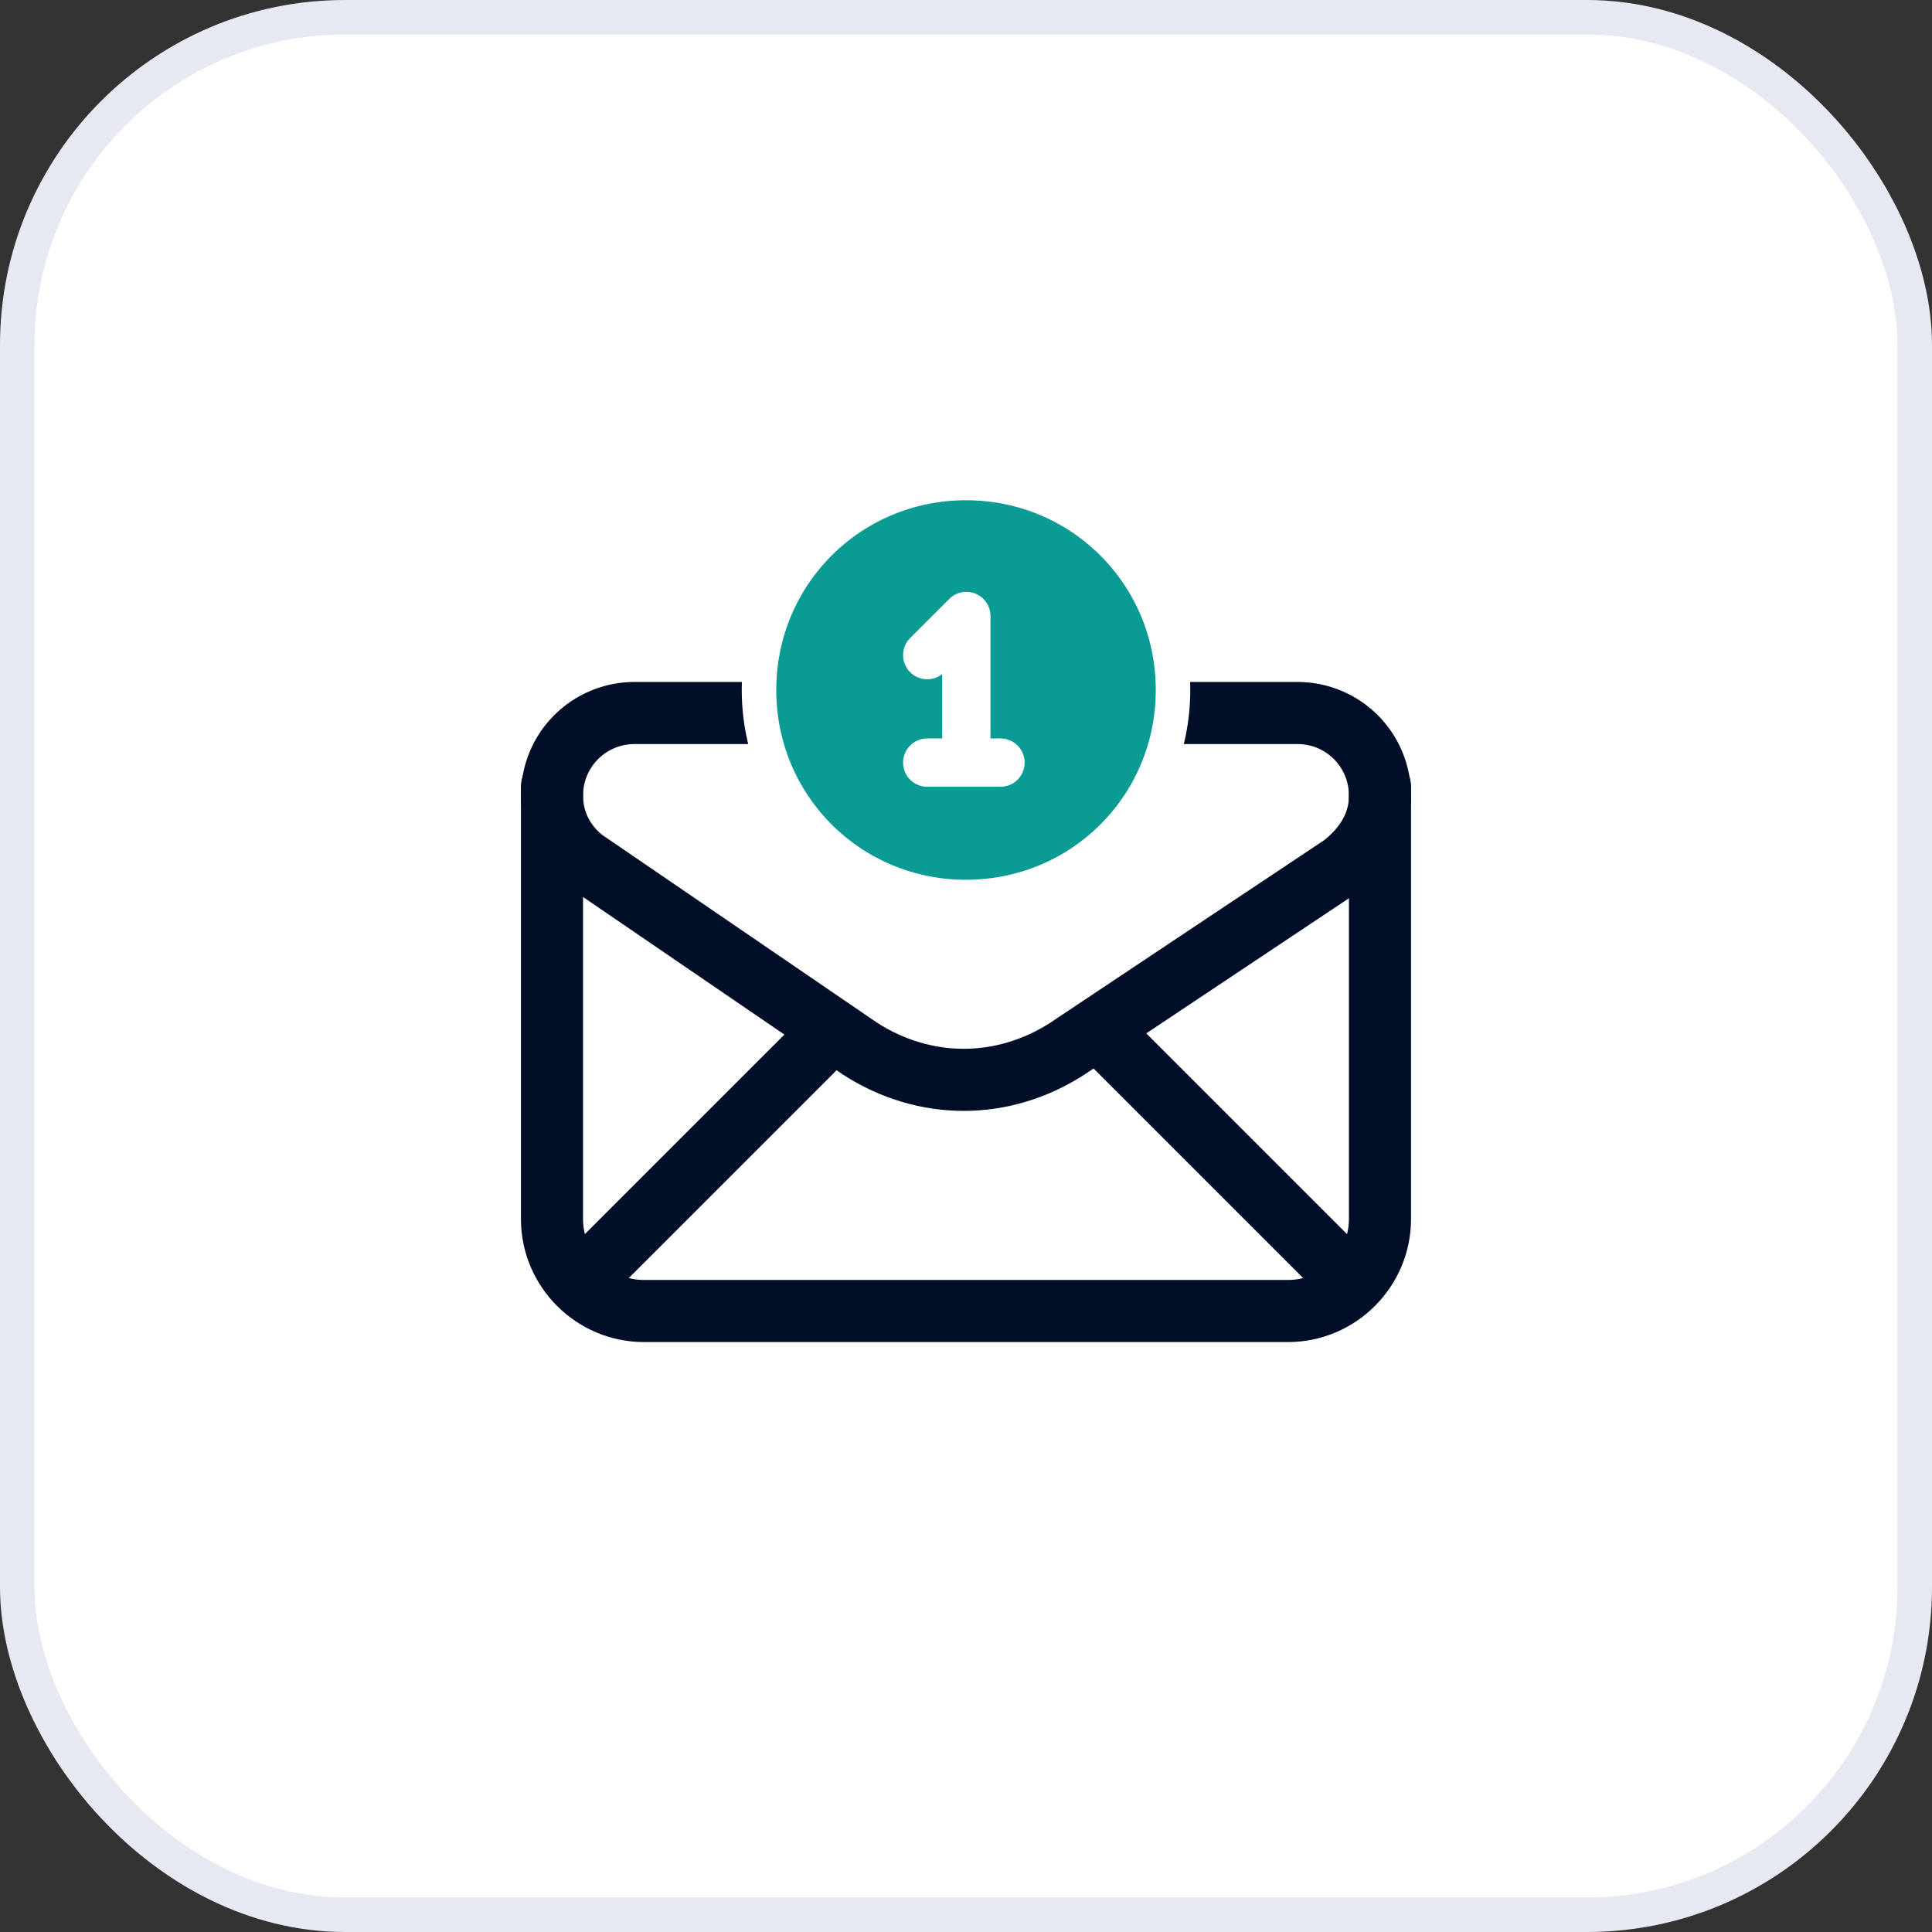
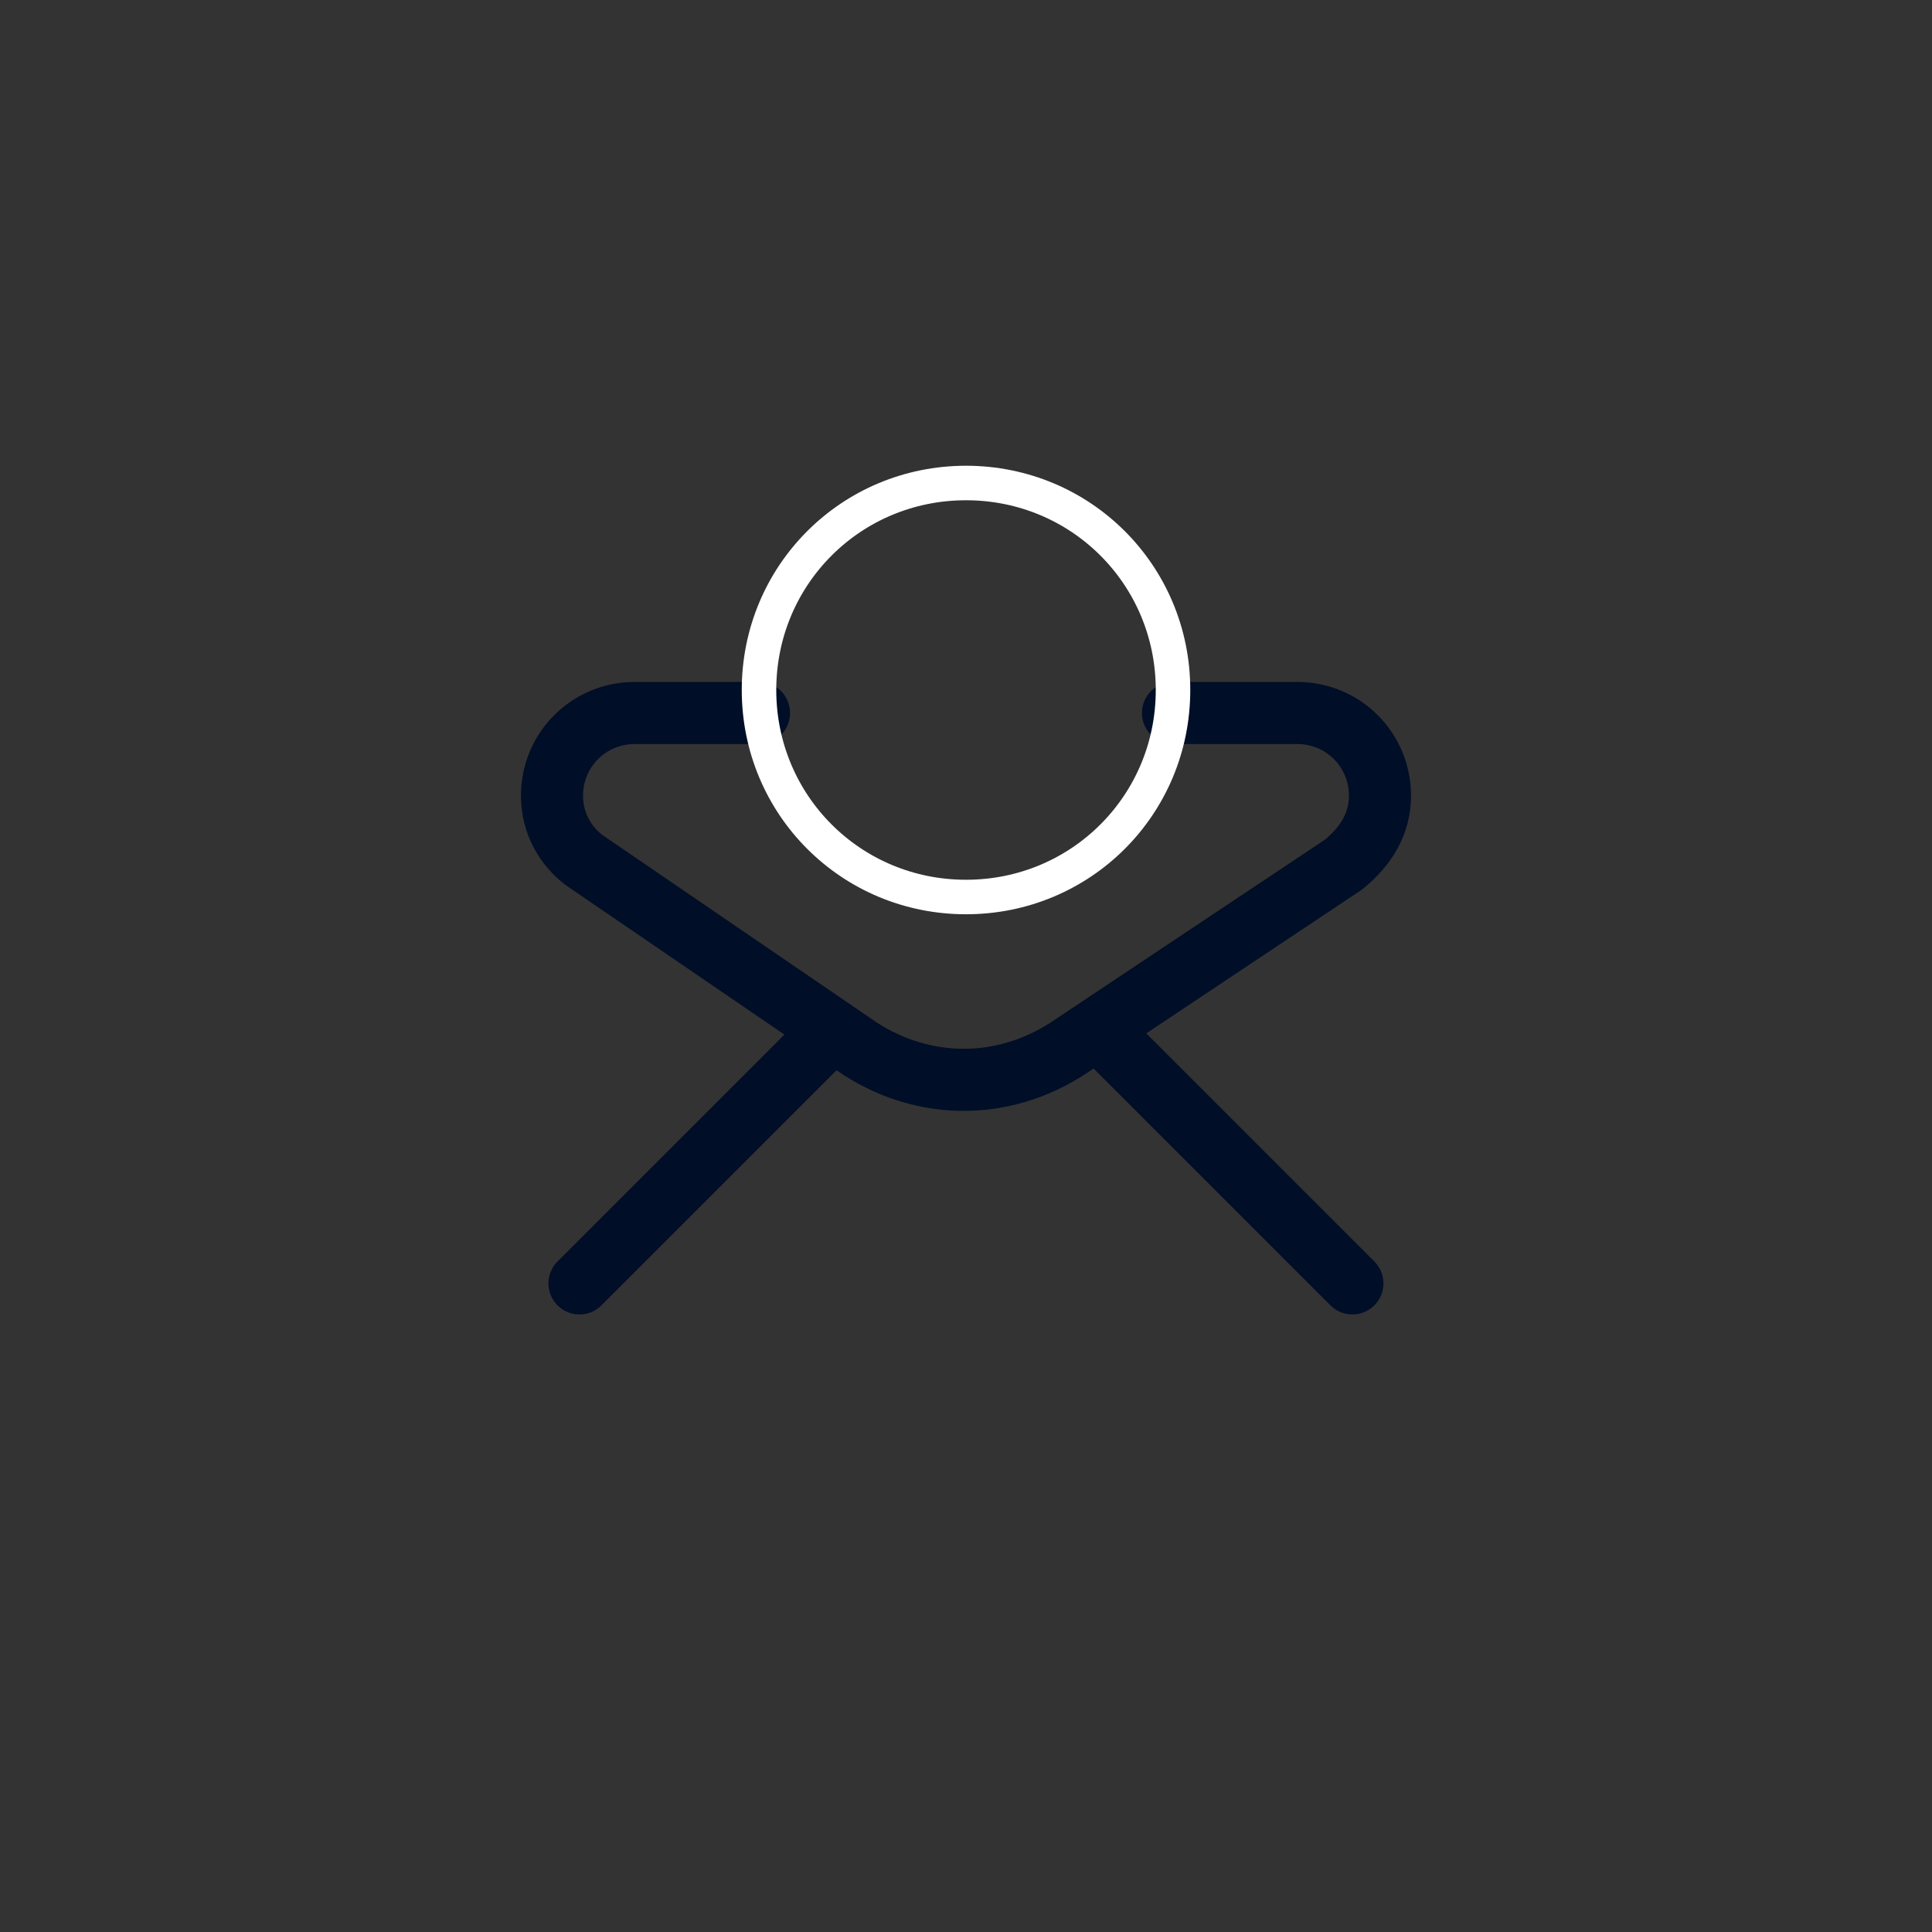
<svg xmlns="http://www.w3.org/2000/svg" width="72" height="72" viewBox="0 0 72 72" fill="none">
  <rect x="0" y="0" width="72" height="72" fill="#333333" stroke="none" />
-   <rect x="0.643" y="0.643" width="70.714" height="70.714" rx="12.214" fill="white" stroke="#E6E9F2" stroke-width="1.286" />
  <path d="M43.714 26.571H48.343C50.057 26.571 51.428 27.942 51.428 29.656V29.656C51.428 30.685 50.914 31.542 50.057 32.228L39.771 39.085C37.371 40.628 34.457 40.628 32.057 39.085L21.771 32.056C21.086 31.542 20.571 30.685 20.571 29.656V29.656C20.571 27.942 21.943 26.571 23.657 26.571H28.286" stroke="#010E27" stroke-width="2.314" stroke-linecap="round" stroke-linejoin="round" />
-   <path d="M20.571 29.315V45.43C20.571 47.315 22.114 48.858 24 48.858H48C49.886 48.858 51.428 47.315 51.428 45.43V29.315" stroke="#010E27" stroke-width="2.314" stroke-linecap="round" stroke-linejoin="round" />
  <path d="M31.024 38.401L21.596 47.829" stroke="#010E27" stroke-width="2.314" stroke-linecap="round" stroke-linejoin="round" />
  <path d="M40.972 38.401L50.4 47.829" stroke="#010E27" stroke-width="2.314" stroke-linecap="round" stroke-linejoin="round" />
-   <path fill-rule="evenodd" clip-rule="evenodd" d="M36 33.429C31.715 33.429 28.286 30 28.286 25.714C28.286 21.429 31.715 18 36 18C40.286 18 43.715 21.429 43.715 25.714C43.715 30 40.286 33.429 36 33.429Z" fill="#0A9B94" />
  <path d="M36 33.429C31.715 33.429 28.286 30 28.286 25.714C28.286 21.429 31.715 18 36 18C40.286 18 43.715 21.429 43.715 25.714C43.715 30 40.286 33.429 36 33.429" stroke="white" stroke-width="1.286" stroke-linecap="round" stroke-linejoin="round" />
-   <path d="M34.555 24.414L36.012 22.957V28.42" stroke="white" stroke-width="1.8" stroke-linecap="round" stroke-linejoin="round" />
-   <path d="M34.554 28.42H37.285" stroke="white" stroke-width="1.8" stroke-linecap="round" stroke-linejoin="round" />
</svg>